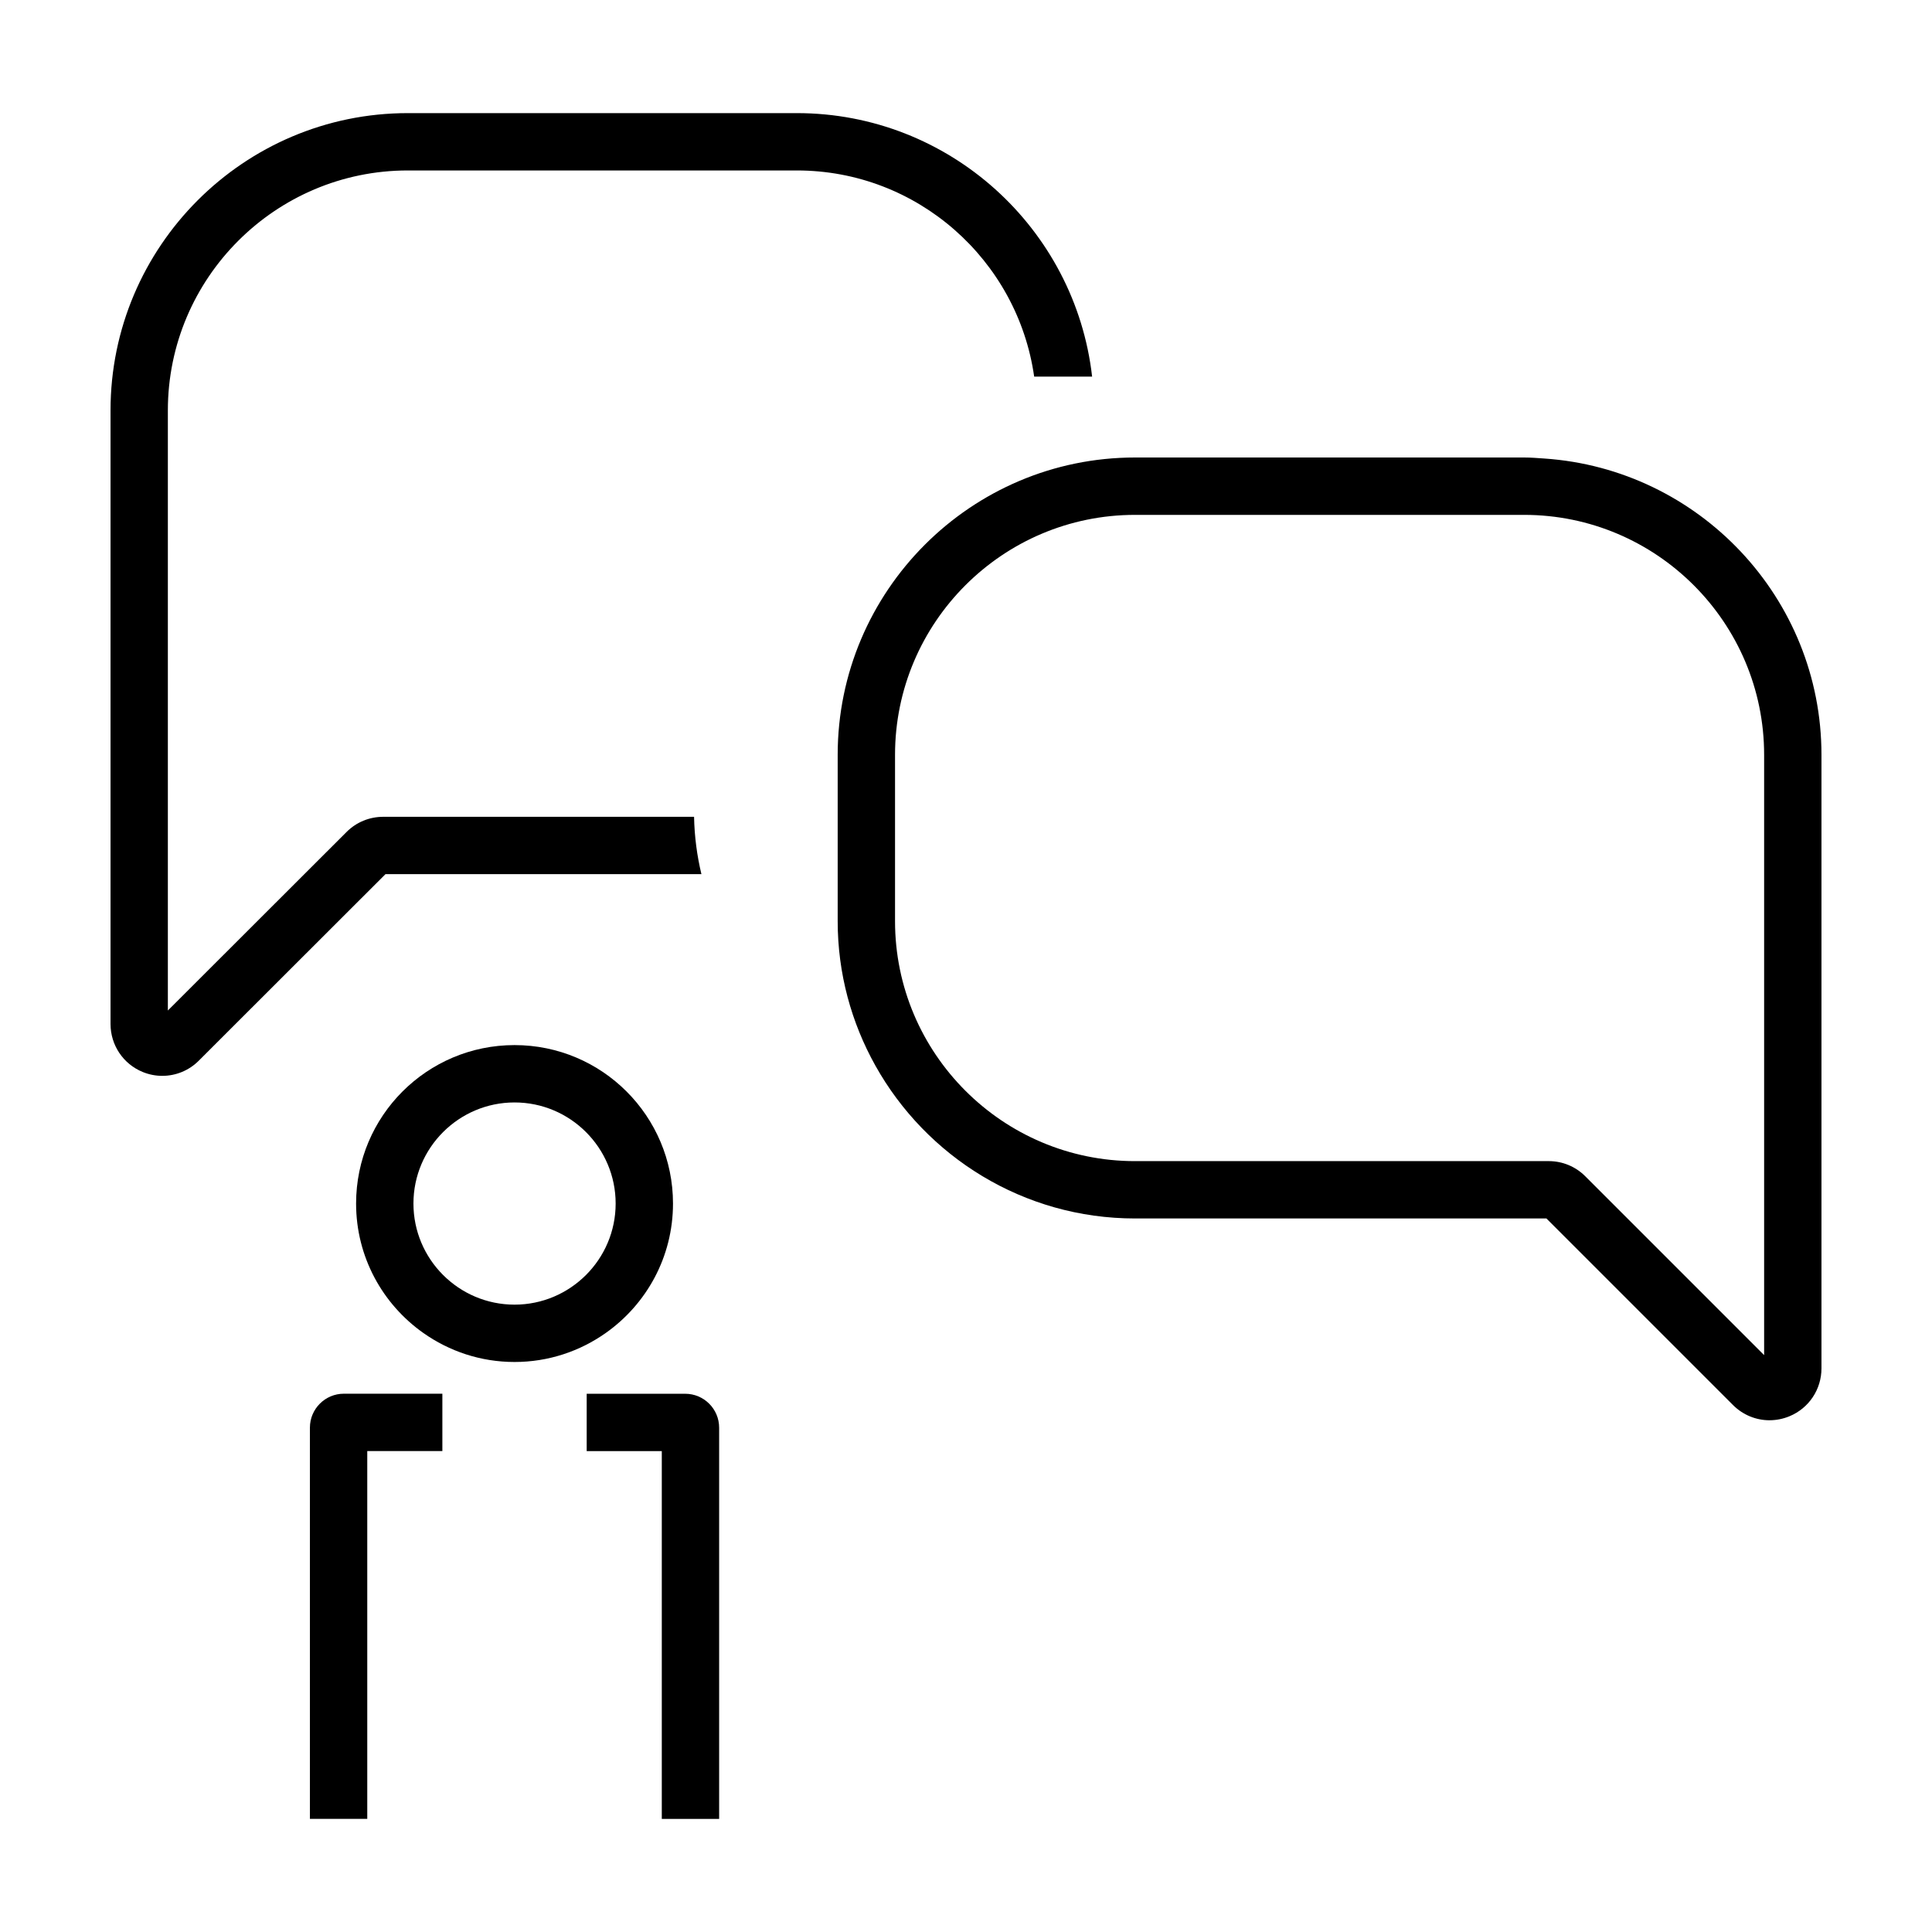
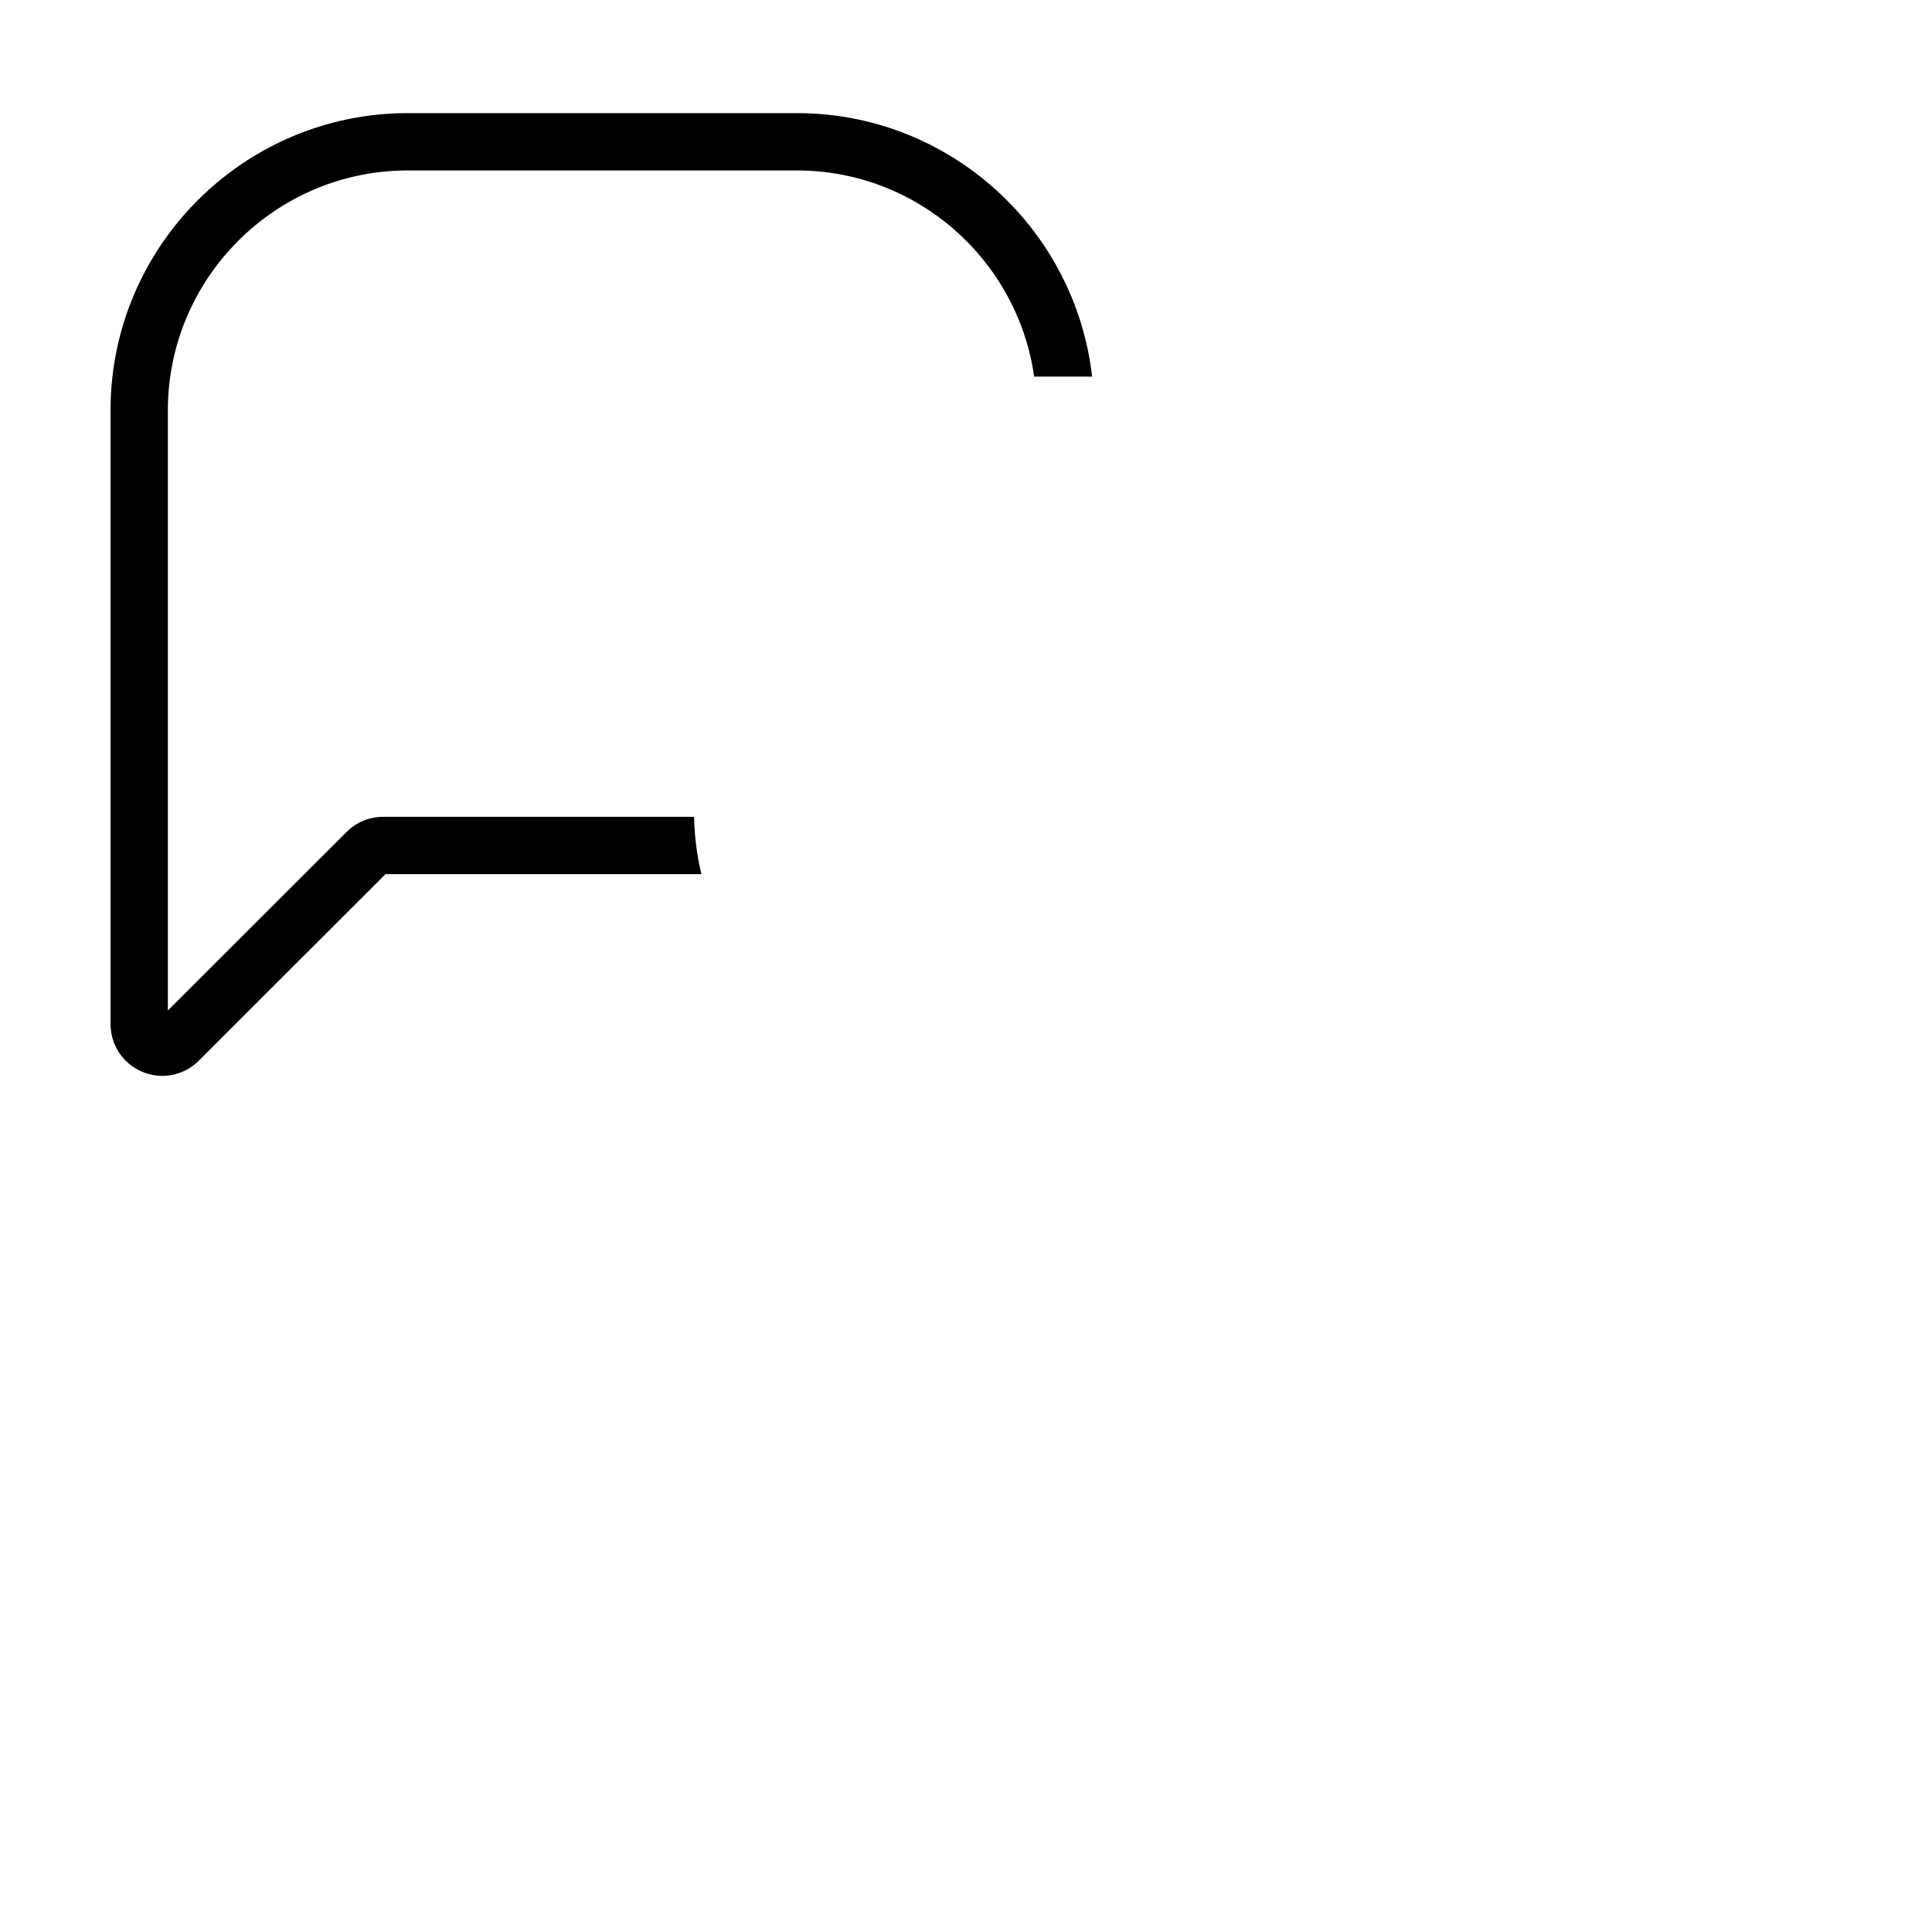
<svg xmlns="http://www.w3.org/2000/svg" fill="#000000" width="800px" height="800px" version="1.1" viewBox="144 144 512 512">
  <g>
-     <path d="m334.58 626.02v-103.67c0-4.957-4.031-8.988-8.988-8.988h-26.113v15.199h19.902v97.469h15.199z" />
-     <path d="m226.13 522.34v103.68h15.199v-97.473h19.902v-15.199h-26.113c-4.957 0-8.988 4.035-8.988 8.992z" />
-     <path d="m280.36 420.96c-23.191 0-41.992 18.801-41.992 41.992 0 14.172 7.043 26.684 17.801 34.285 6.84 4.836 15.176 7.703 24.191 7.703 9.02 0 17.352-2.867 24.191-7.703 10.758-7.602 17.801-20.113 17.801-34.285-0.004-23.188-18.801-41.992-41.992-41.992zm0 68.785c-14.773 0-26.793-12.02-26.793-26.793s12.02-26.793 26.793-26.793 26.793 12.02 26.793 26.793-12.023 26.793-26.793 26.793z" />
    <path d="m187.02 429.11c3.582 0 7.082-1.41 9.691-4.051l49.445-49.398h83.727c-1.168-4.891-1.848-9.969-1.949-15.199h-82.363c-3.68 0-7.129 1.426-9.707 4l-47.379 47.332v-159.03c0-35.066 28.531-63.59 63.59-63.59h103.1c32.016 0 58.512 23.805 62.891 54.633h15.355c-4.465-39.238-37.828-69.828-78.242-69.828h-103.1c-43.441 0-78.789 35.34-78.789 78.785v162.59c0 5.613 3.344 10.605 8.523 12.734 1.691 0.691 3.461 1.027 5.211 1.027z" />
-     <path d="m612.95 520.38c1.773 0 3.566-0.348 5.273-1.055 5.156-2.133 8.484-7.117 8.484-12.695v-162.58c0-41.637-32.477-75.742-73.414-78.535-1.789-0.121-3.566-0.273-5.387-0.273h-103.11c-43.453 0-78.801 35.352-78.801 78.805v44.059c0 13.887 3.641 26.93 9.977 38.27 13.48 24.148 39.262 40.531 68.832 40.531h109.02l49.438 49.438c2.629 2.644 6.129 4.039 9.695 4.039zm-48.824-64.645c-2.594-2.602-6.047-4.027-9.719-4.027l-109.61 0.004c-35.07 0-63.605-28.531-63.605-63.602v-44.059c0-35.07 28.535-63.605 63.605-63.605h103.11c35.07 0 63.605 28.535 63.605 63.605v159.07z" />
  </g>
</svg>